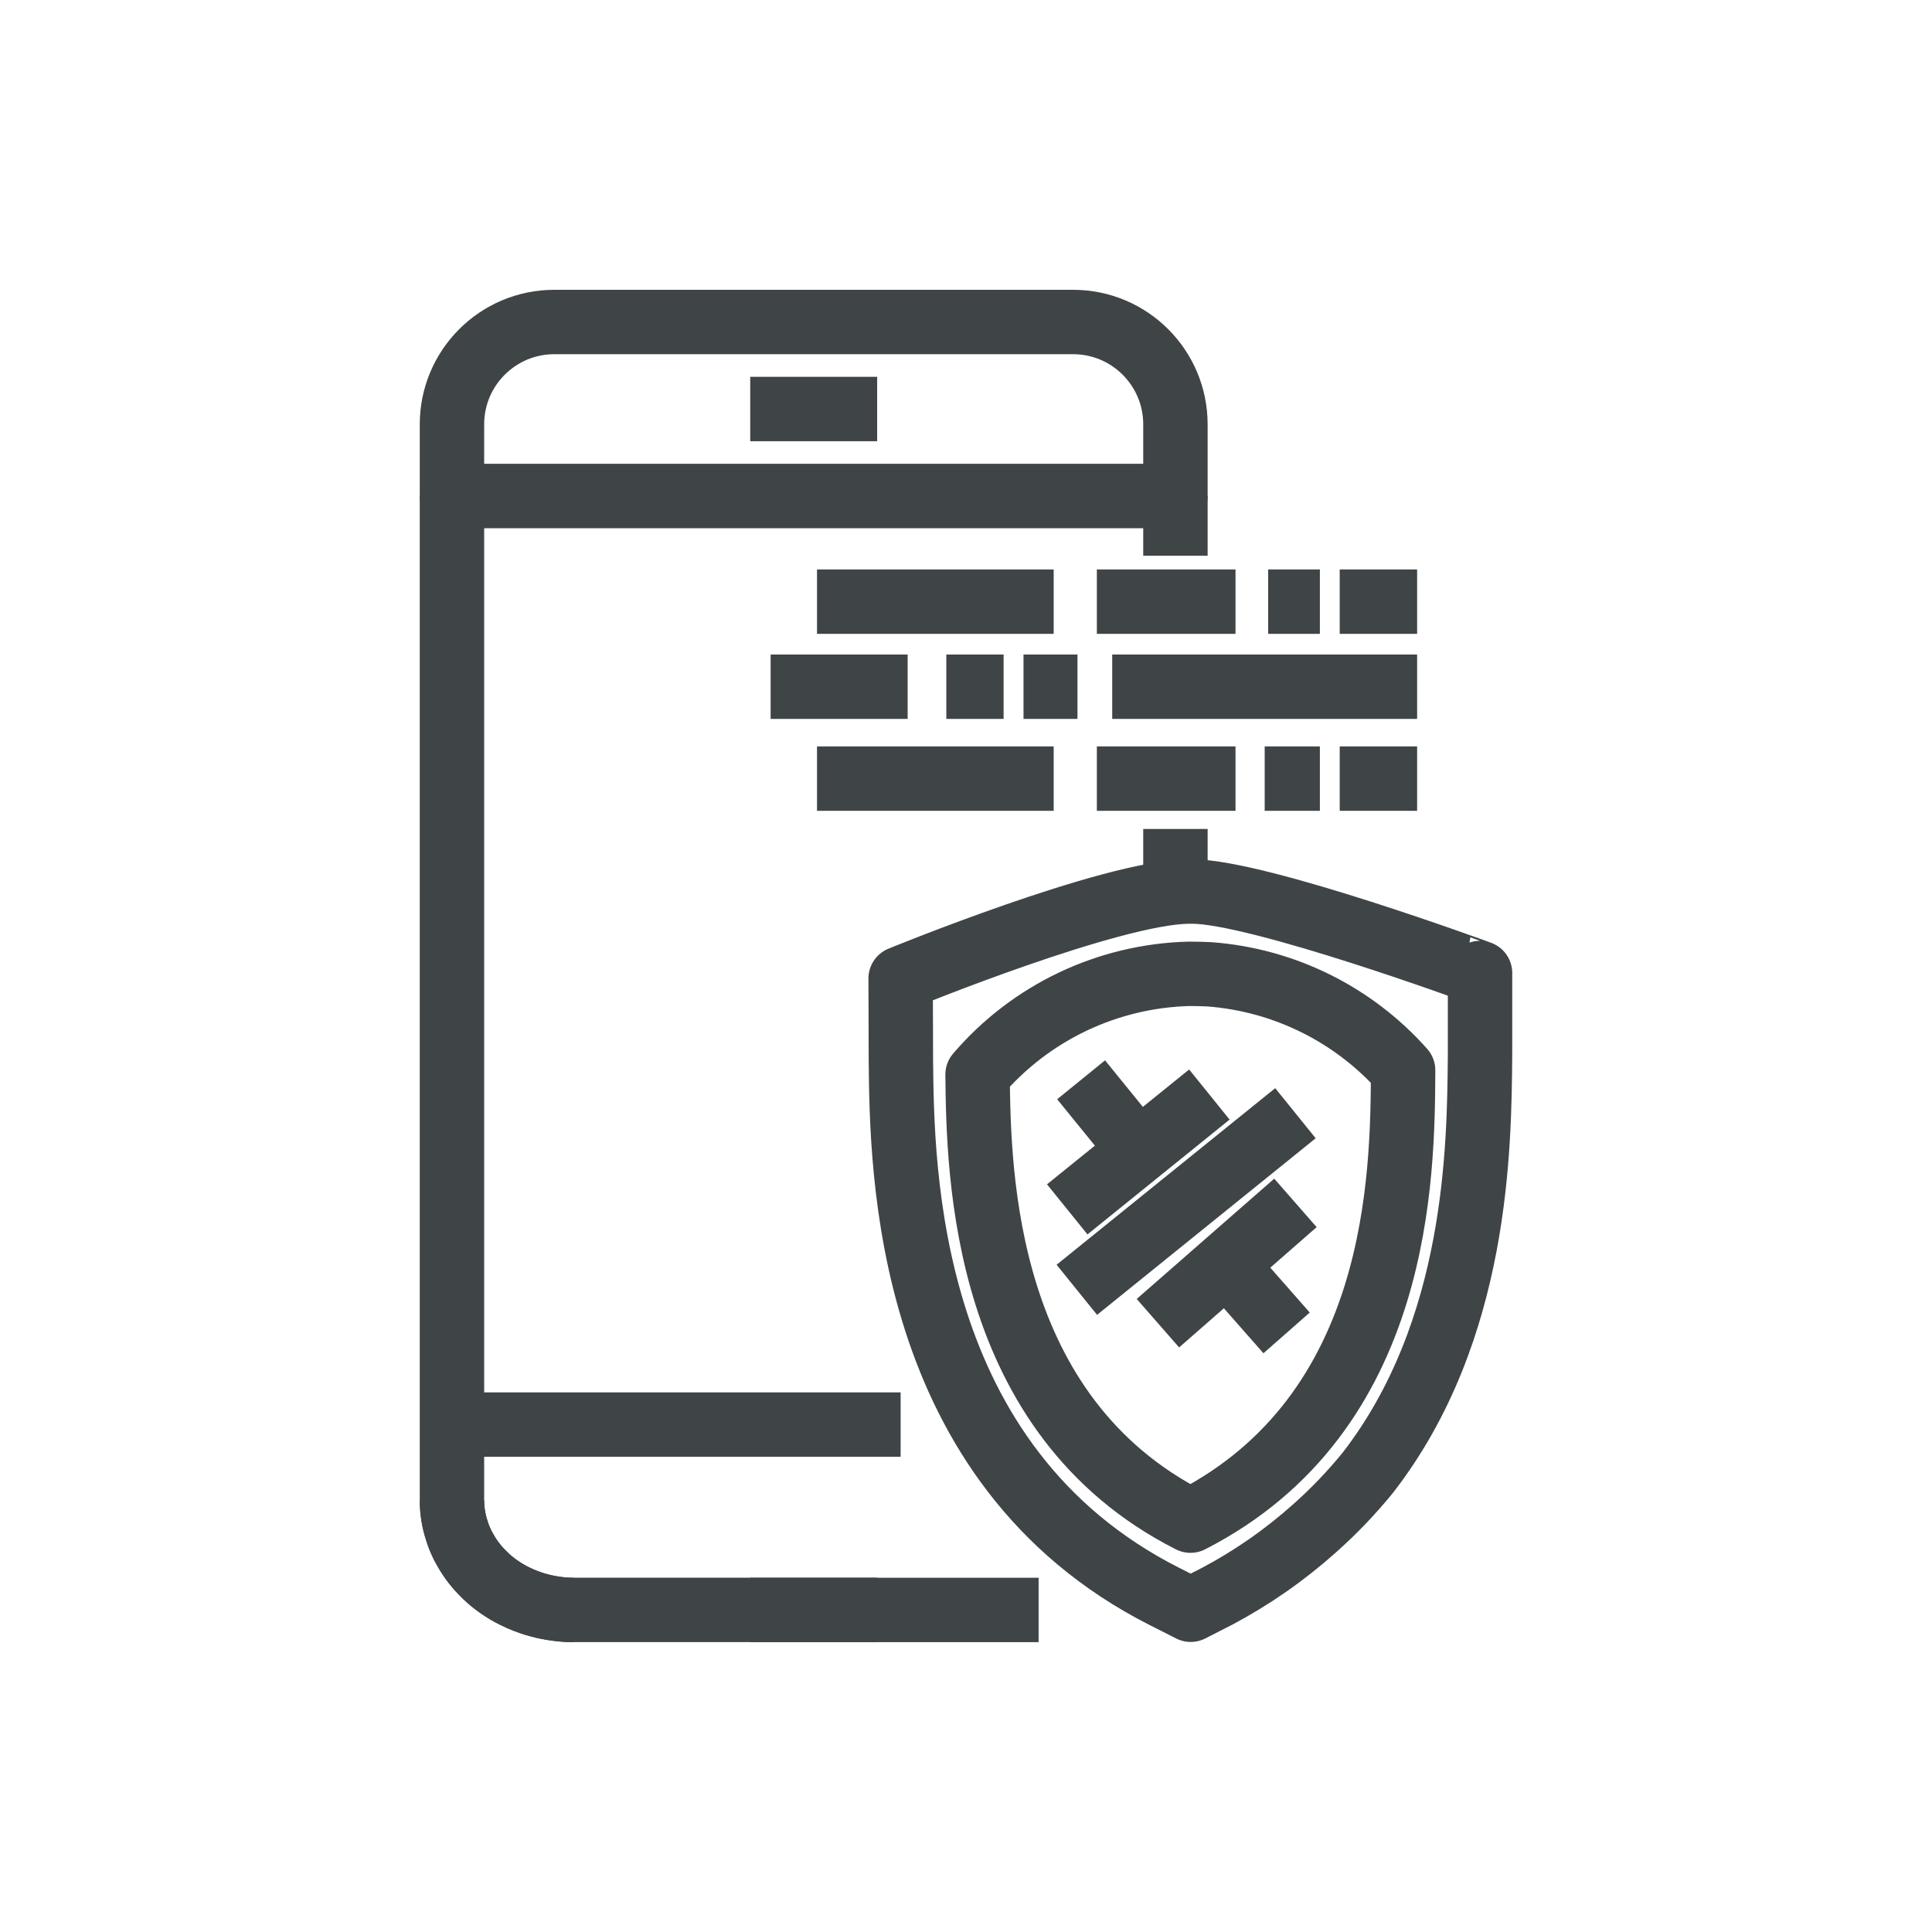
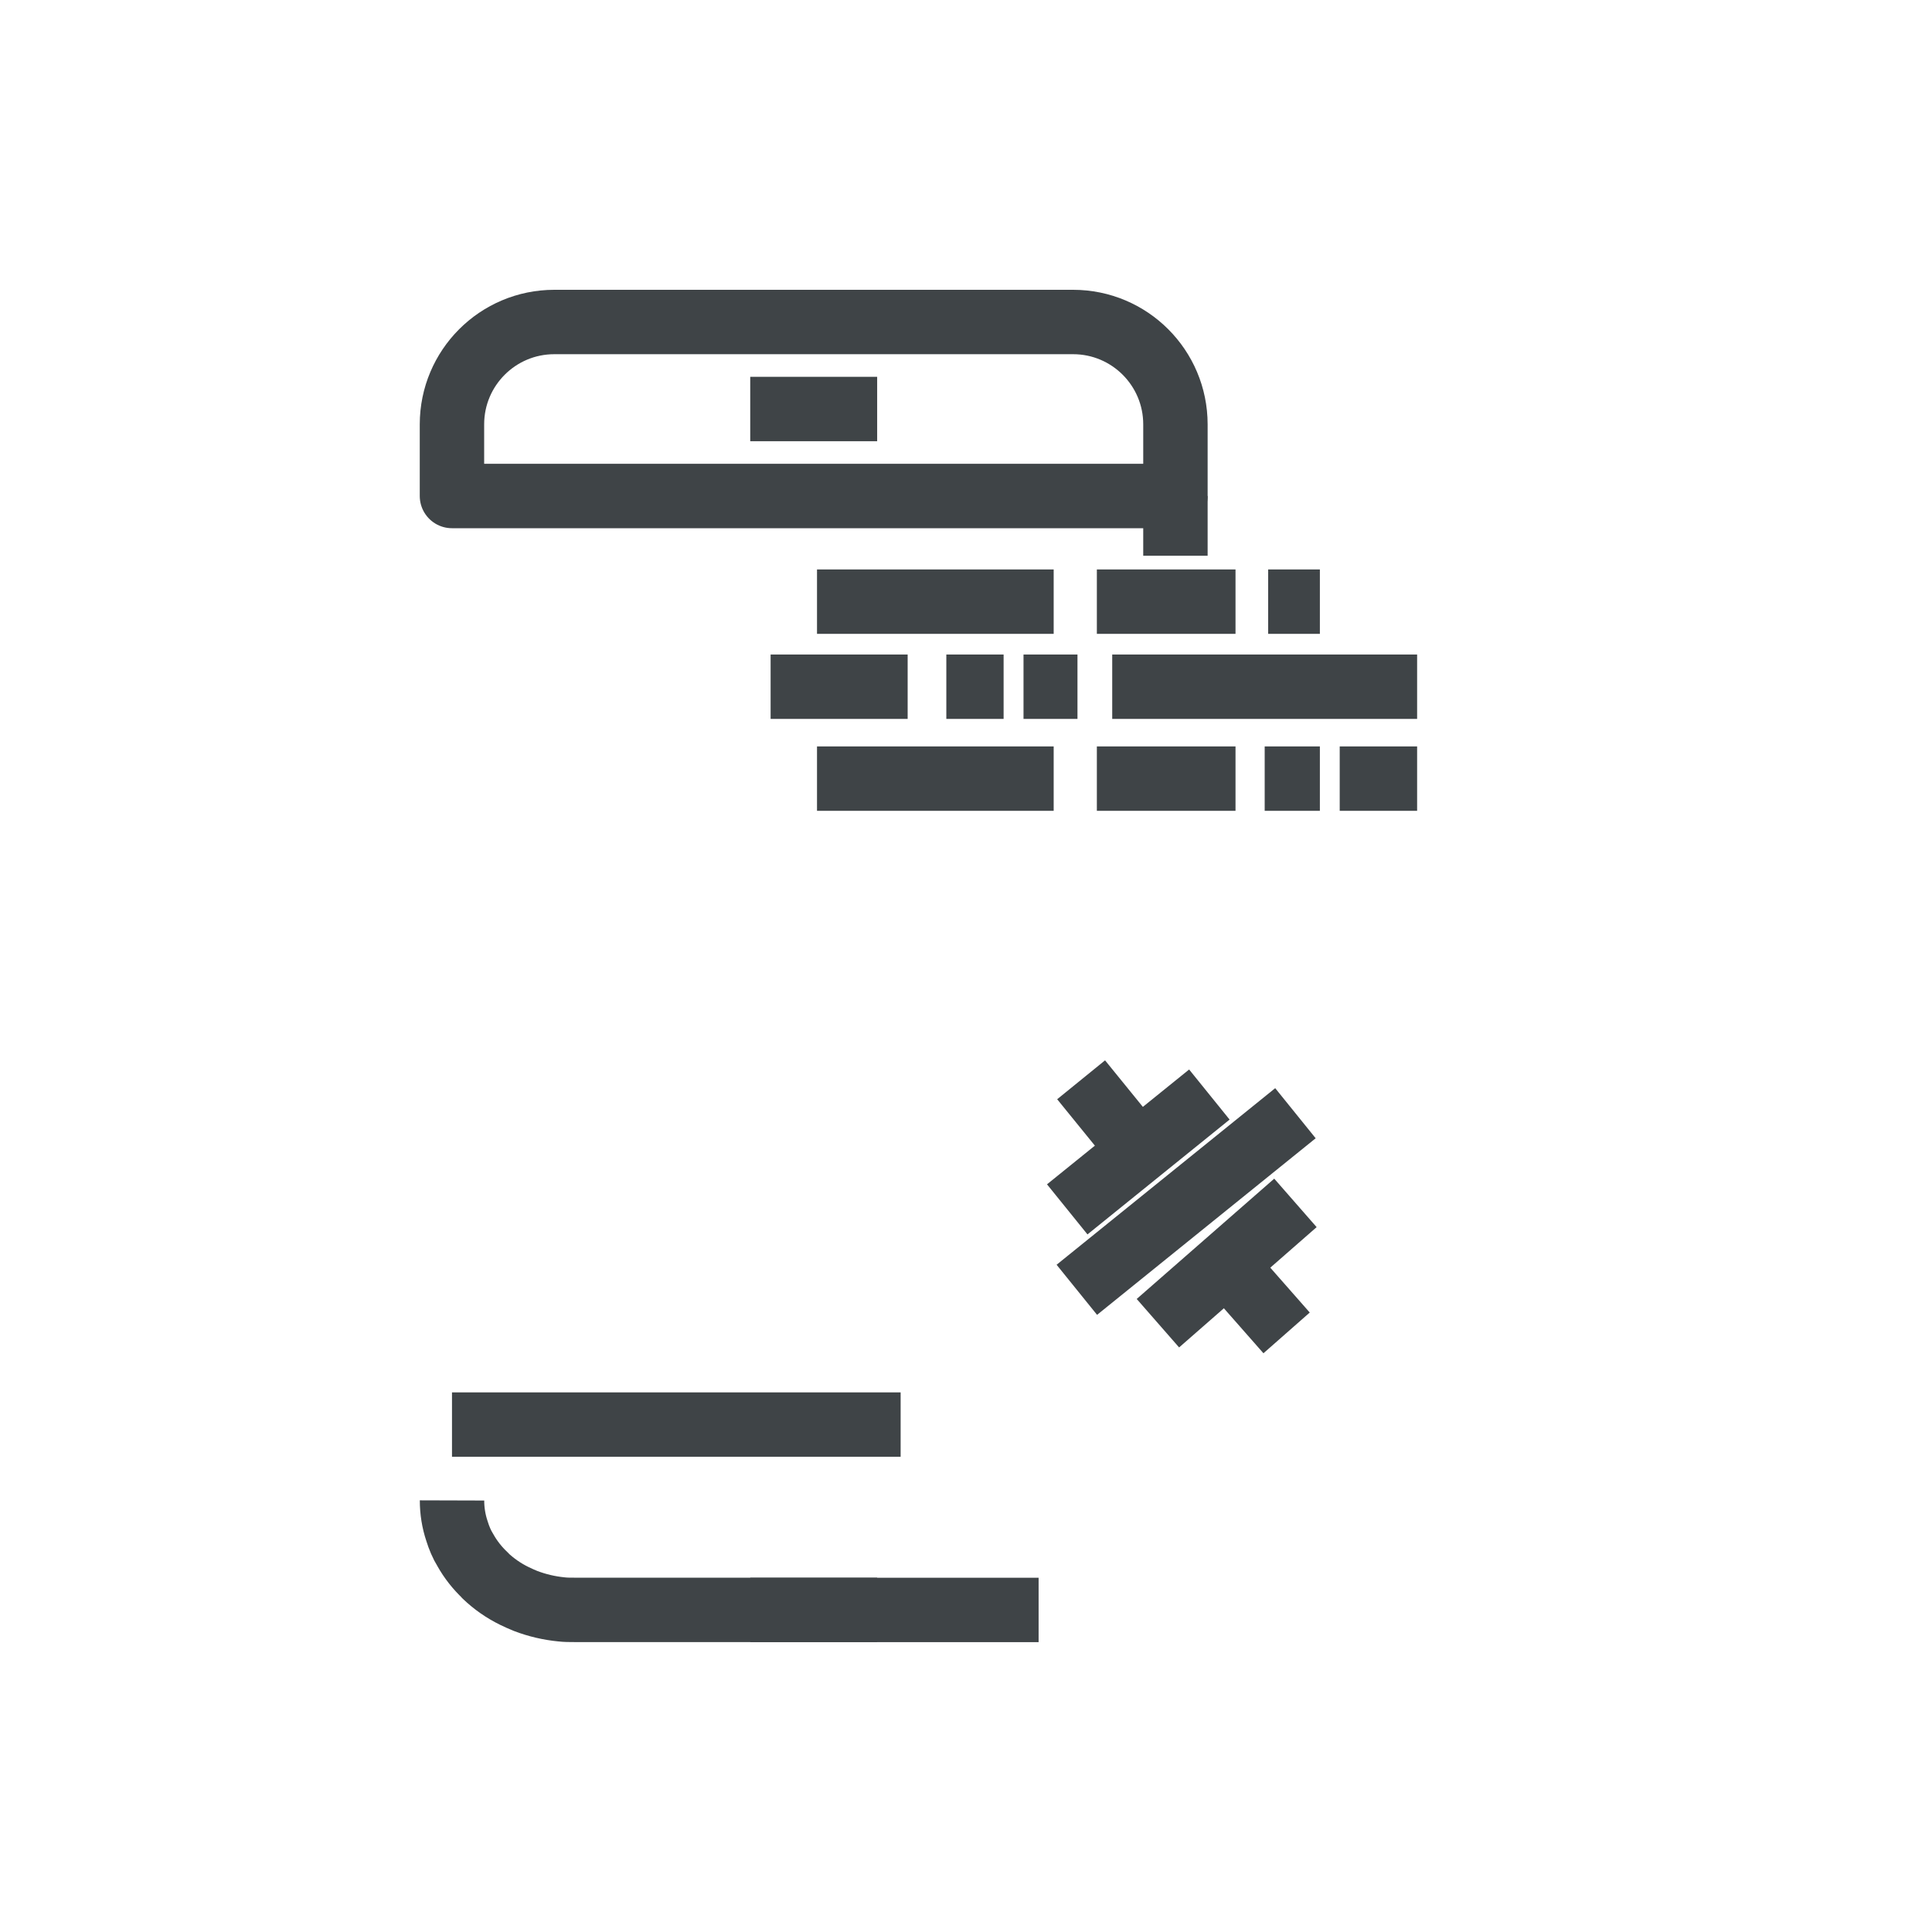
<svg xmlns="http://www.w3.org/2000/svg" version="1.1" id="Layer_1" x="0px" y="0px" viewBox="0 0 60 60" style="enable-background:new 0 0 60 60;" xml:space="preserve">
  <g id="Group_1016">
-     <path id="Path_567" style="fill:none;stroke:#3F4447;stroke-width:2;stroke-linejoin:round;" d="M17.826,50   c-0.129,0.001-0.259-0.006-0.387-0.021c-0.1-0.01-0.194-0.021-0.288-0.037c-0.19-0.03-0.377-0.074-0.56-0.131   c-0.089-0.031-0.178-0.057-0.267-0.094c-0.118-0.043-0.234-0.093-0.346-0.151c-0.334-0.166-0.641-0.382-0.911-0.639   c-0.243-0.229-0.45-0.493-0.612-0.785c-0.054-0.094-0.104-0.192-0.147-0.292c-0.025-0.047-0.046-0.096-0.063-0.147   c-0.021-0.052-0.036-0.1-0.052-0.152c-0.104-0.307-0.157-0.628-0.157-0.952V15.404" />
    <path id="Path_568" style="fill:none;stroke:#3F4447;stroke-width:2;stroke-linejoin:round;" d="M27.241,49.996h-9.413   c-0.133,0-0.261,0-0.389-0.015c-0.382-0.037-0.758-0.125-1.117-0.262c-0.118-0.046-0.23-0.1-0.343-0.153   c-0.335-0.163-0.643-0.377-0.912-0.635v-0.006c-0.243-0.228-0.451-0.492-0.614-0.783c-0.057-0.092-0.107-0.188-0.149-0.287   c-0.043-0.099-0.08-0.201-0.112-0.305c-0.103-0.307-0.155-0.629-0.154-0.953" />
    <line id="Line_285" style="fill:none;stroke:#3F4447;stroke-width:2;stroke-linejoin:round;" x1="36.504" y1="17.259" x2="36.504" y2="15.403" />
-     <line id="Line_286" style="fill:none;stroke:#3F4447;stroke-width:2;stroke-linejoin:round;" x1="36.504" y1="27.688" x2="36.504" y2="25.744" />
    <path id="Path_569_00000029734059051126385950000002106055451839088818_" style="fill:none;stroke:#3F4447;stroke-width:2;stroke-linejoin:round;" d="   M32.255,49.999H23.3" />
    <path id="Path_570" style="fill:none;stroke:#3F4447;stroke-width:2;stroke-linejoin:round;" d="M33.325,10h-16.11   c-1.756,0-3.179,1.423-3.179,3.179c0,0,0,0,0,0v2.225h22.468v-2.225C36.504,11.423,35.081,10,33.325,10z" />
    <line id="Line_287" style="fill:none;stroke:#3F4447;stroke-width:2;stroke-linejoin:round;" x1="23.299" y1="12.702" x2="27.241" y2="12.702" />
    <line id="Line_288" style="fill:none;stroke:#3F4447;stroke-width:2;stroke-linejoin:round;" x1="14.037" y1="44.242" x2="27.97" y2="44.242" />
-     <path id="Path_571" style="fill:none;stroke:#3F4447;stroke-width:2;stroke-linejoin:round;" d="M37.029,27.688h-0.124   c-2.414,0.025-8.935,2.7-8.935,2.7l0.008,2.522c0.033,3.443,0.116,12.577,8.18,16.667l0.821,0.415l0.813-0.415   c1.098-0.581,2.12-1.295,3.045-2.124c0.593-0.527,1.142-1.101,1.643-1.717c3.426-4.422,3.459-10.129,3.484-12.983v-2.535   C45.964,30.218,39.086,27.688,37.029,27.688z M36.971,47.225c-6.454-3.269-6.579-10.727-6.612-13.854   c1.648-1.927,4.036-3.064,6.571-3.128c0.214,0,0.423,0.005,0.628,0.015c2.317,0.173,4.475,1.242,6.017,2.98   C43.558,36.49,43.517,43.882,36.971,47.225z" />
    <line id="Line_289" style="fill:none;stroke:#3F4447;stroke-width:2;stroke-linejoin:round;" x1="34.949" y1="33.706" x2="33.462" y2="34.914" />
    <line id="Line_290" style="fill:none;stroke:#3F4447;stroke-width:2;stroke-linejoin:round;" x1="37.558" y1="33.992" x2="33.144" y2="37.558" />
    <line id="Line_291" style="fill:none;stroke:#3F4447;stroke-width:2;stroke-linejoin:round;" x1="38.577" y1="41.276" x2="40.015" y2="40.011" />
    <line id="Line_292" style="fill:none;stroke:#3F4447;stroke-width:2;stroke-linejoin:round;" x1="35.96" y1="41.093" x2="40.231" y2="37.357" />
    <line id="Line_293" style="fill:none;stroke:#3F4447;stroke-width:2;stroke-linejoin:round;" x1="40.231" y1="34.572" x2="33.442" y2="40.056" />
-     <line id="Line_294" style="fill:none;stroke:#3F4447;stroke-width:2;stroke-linejoin:round;" x1="44.01" y1="18.685" x2="41.606" y2="18.685" />
    <line id="Line_295" style="fill:none;stroke:#3F4447;stroke-width:2;stroke-linejoin:round;" x1="38.37" y1="18.685" x2="34.064" y2="18.685" />
    <line id="Line_296" style="fill:none;stroke:#3F4447;stroke-width:2;stroke-linejoin:round;" x1="32.723" y1="18.685" x2="25.373" y2="18.685" />
    <line id="Line_297" style="fill:none;stroke:#3F4447;stroke-width:2;stroke-linejoin:round;" x1="40.99" y1="18.685" x2="39.384" y2="18.685" />
    <line id="Line_298" style="fill:none;stroke:#3F4447;stroke-width:2;stroke-linejoin:round;" x1="44.01" y1="21.326" x2="34.541" y2="21.326" />
    <line id="Line_299" style="fill:none;stroke:#3F4447;stroke-width:2;stroke-linejoin:round;" x1="33.462" y1="21.326" x2="31.786" y2="21.326" />
    <line id="Line_300" style="fill:none;stroke:#3F4447;stroke-width:2;stroke-linejoin:round;" x1="28.188" y1="21.326" x2="23.932" y2="21.326" />
    <line id="Line_301" style="fill:none;stroke:#3F4447;stroke-width:2;stroke-linejoin:round;" x1="31.168" y1="21.326" x2="29.389" y2="21.326" />
    <line id="Line_302" style="fill:none;stroke:#3F4447;stroke-width:2;stroke-linejoin:round;" x1="44.01" y1="24.181" x2="41.606" y2="24.181" />
    <line id="Line_303" style="fill:none;stroke:#3F4447;stroke-width:2;stroke-linejoin:round;" x1="38.37" y1="24.181" x2="34.064" y2="24.181" />
    <line id="Line_304" style="fill:none;stroke:#3F4447;stroke-width:2;stroke-linejoin:round;" x1="32.723" y1="24.181" x2="25.373" y2="24.181" />
    <line id="Line_305" style="fill:none;stroke:#3F4447;stroke-width:2;stroke-linejoin:round;" x1="40.99" y1="24.181" x2="39.276" y2="24.181" />
  </g>
</svg>